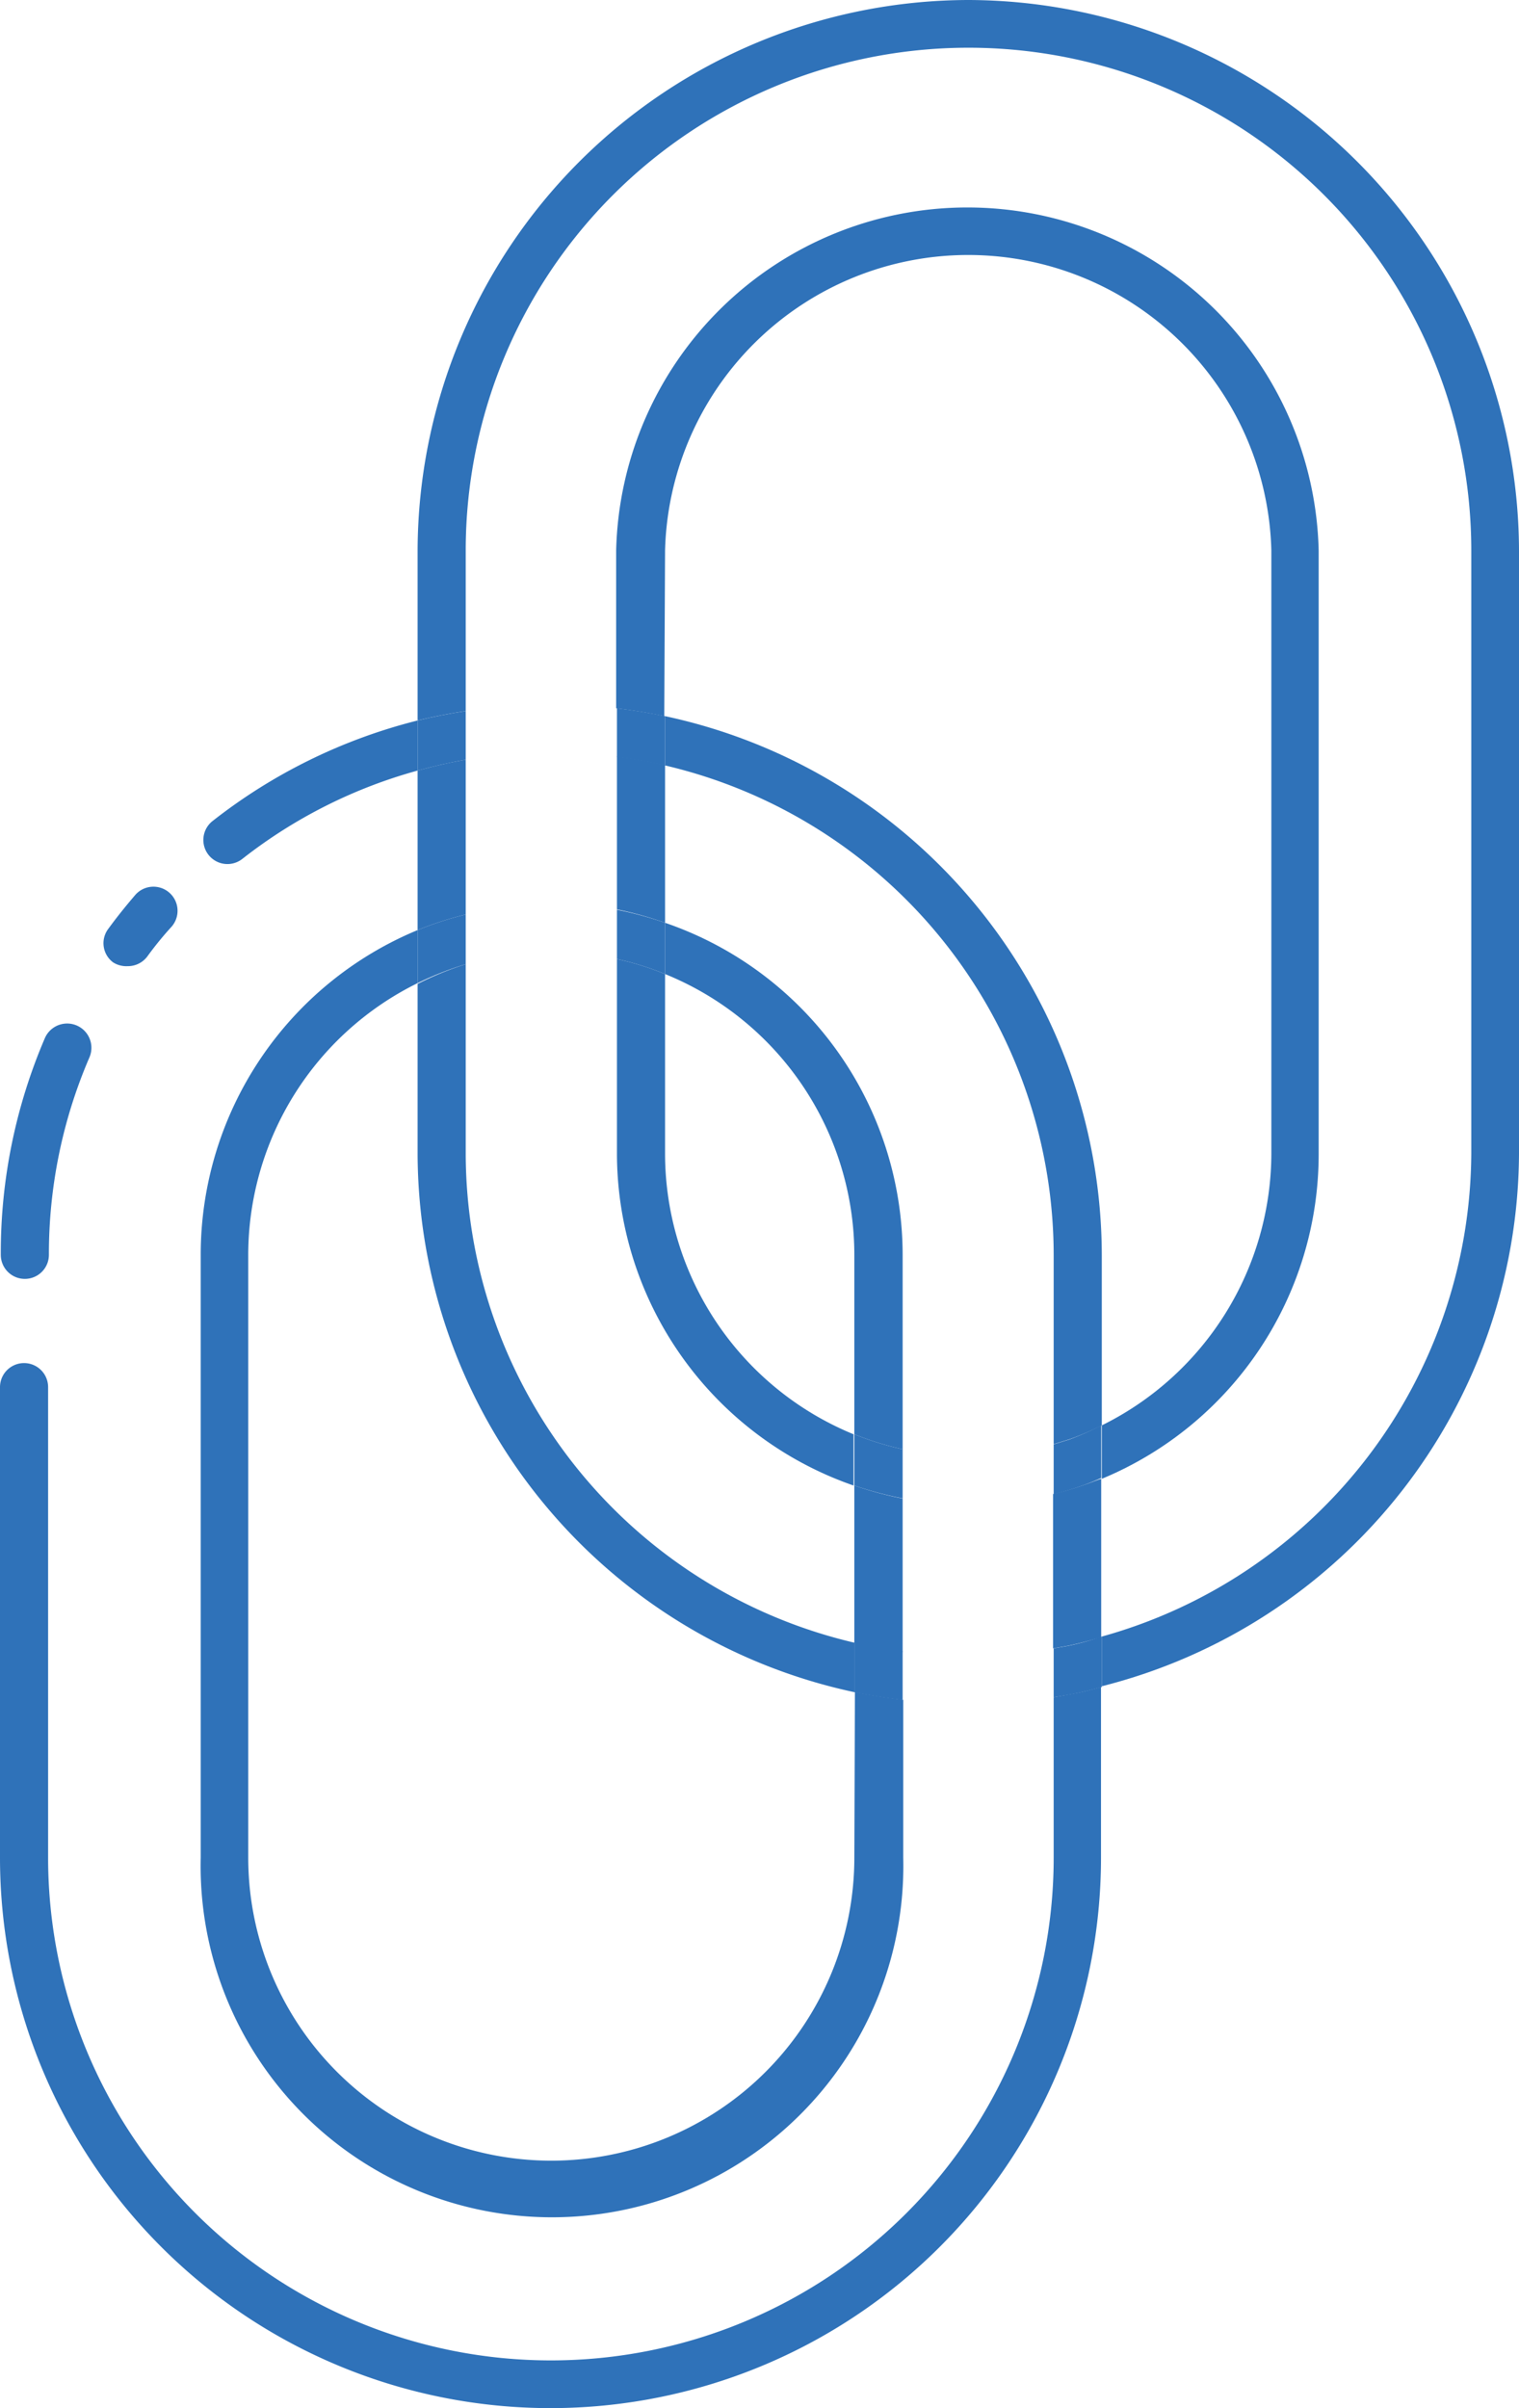
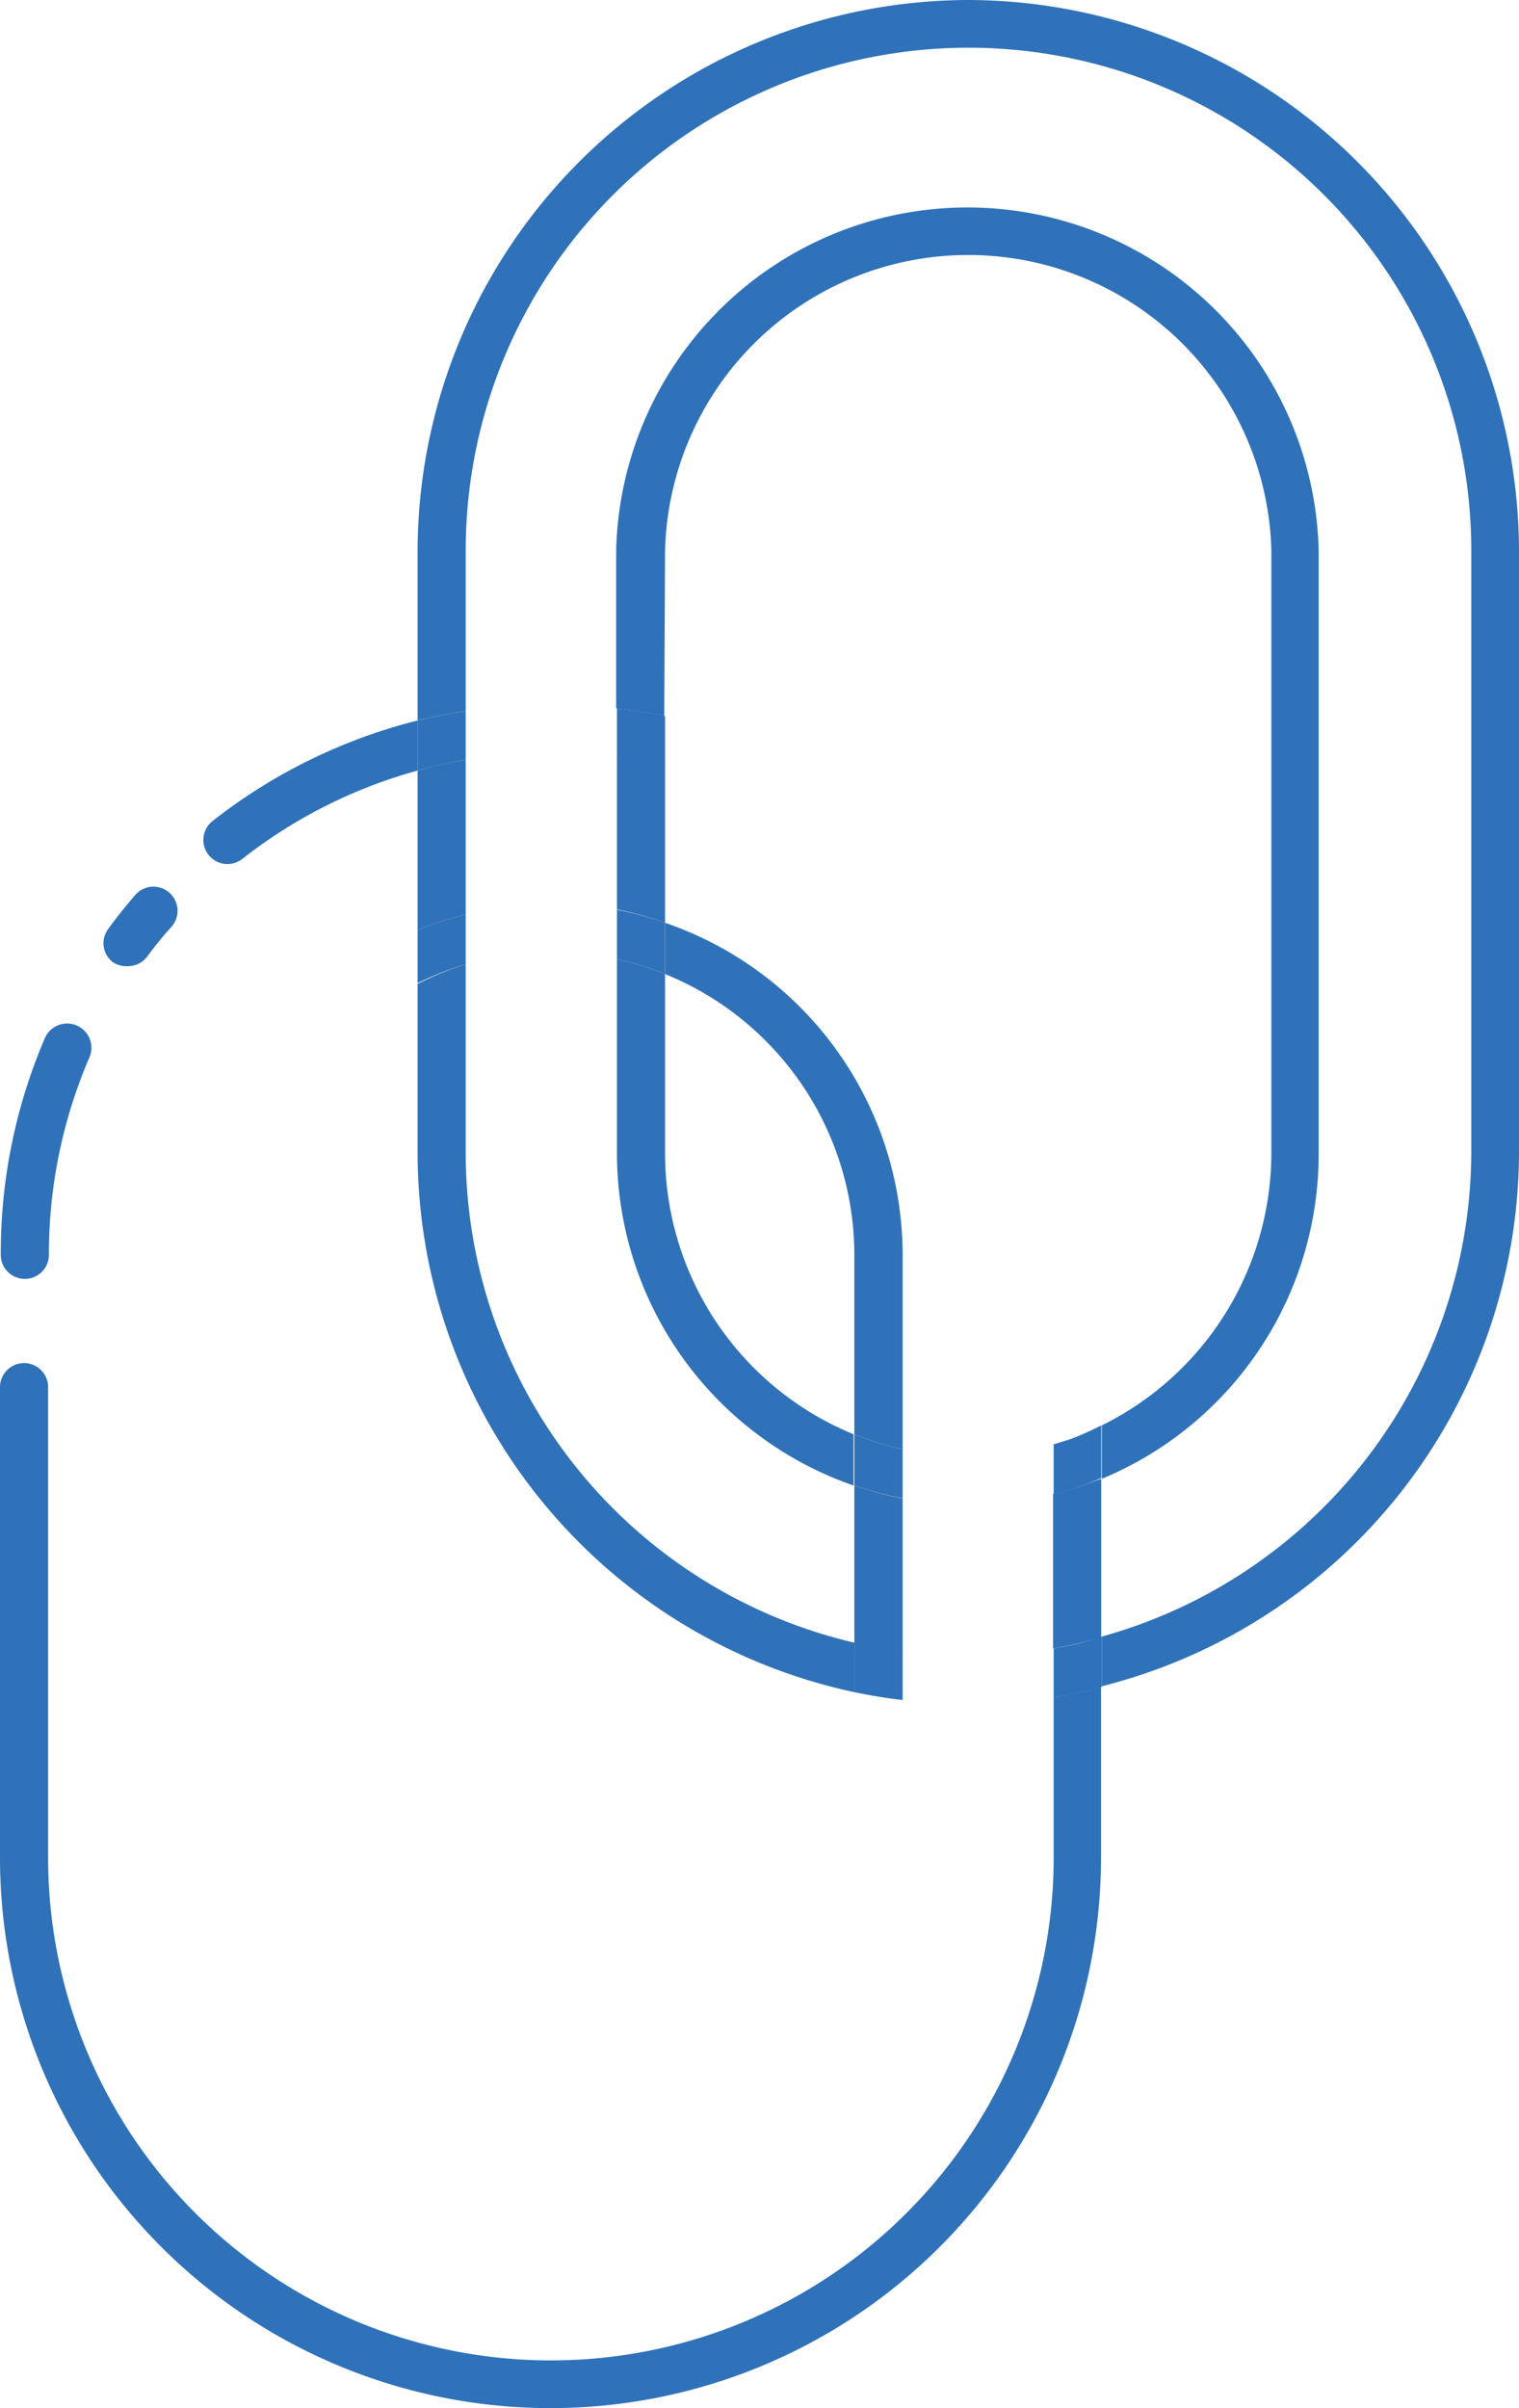
<svg xmlns="http://www.w3.org/2000/svg" width="77.04" height="122.13" viewBox="0 0 77.04 122.13">
  <g id="Layer_2" data-name="Layer 2" transform="translate(0.04)">
    <g id="Layer">
      <path id="Path_1478" data-name="Path 1478" d="M21.14,58.5V49.86a15.38,15.38,0,0,0-8.59,13.78V94.21a15.37,15.37,0,0,0,30.74,0V85.82A28,28,0,0,1,21.14,58.5Z" fill="none" />
      <path id="Path_1479" data-name="Path 1479" d="M33.69,49.4v9.1a15.4,15.4,0,0,0,9.6,14.24v-9.1a15.38,15.38,0,0,0-9.6-14.24Z" fill="none" />
-       <path id="Path_1480" data-name="Path 1480" d="M45.74,63.64V73.5a15.78,15.78,0,0,0,3.32.37,15.39,15.39,0,0,0,4.34-.63v-9.6A25.53,25.53,0,0,0,33.69,38.82v8A17.82,17.82,0,0,1,45.74,63.64Z" fill="none" />
      <path id="Path_1481" data-name="Path 1481" d="M55.84,63.64v8.65a15.42,15.42,0,0,0,8.6-13.79V27.92a15.38,15.38,0,0,0-30.75,0v8.4A28,28,0,0,1,55.84,63.64Z" fill="none" />
      <path id="Path_1482" data-name="Path 1482" d="M33.69,58.5V49.4a14.4,14.4,0,0,0-2.44-.76V58.5a17.85,17.85,0,0,0,12,16.84v-2.6A15.4,15.4,0,0,1,33.69,58.5Z" fill="#2f72b9" />
      <path id="Path_1483" data-name="Path 1483" d="M33.69,27.92a15.38,15.38,0,0,1,30.75,0V58.5a15.42,15.42,0,0,1-8.6,13.79V75a17.83,17.83,0,0,0,11-16.46V27.92a17.82,17.82,0,0,0-35.63,0v8c.82.1,1.64.23,2.44.4Z" fill="#2f72b9" />
      <path id="Path_1484" data-name="Path 1484" d="M23.58,58.5V48.9a16.06,16.06,0,0,0-2.44,1v8.6A28,28,0,0,0,43.29,85.82V83.31A25.53,25.53,0,0,1,23.58,58.5Z" fill="#2f72b9" />
      <path id="Path_1485" data-name="Path 1485" d="M33.69,46.8v-8c-.8-.18-1.61-.33-2.44-.44v7.76a17.88,17.88,0,0,1,2.44.68Z" fill="#2f72b9" />
      <path id="Path_1486" data-name="Path 1486" d="M23.58,38.53c-.82.14-1.63.33-2.44.55v8.09a17.36,17.36,0,0,1,2.44-.79Z" fill="#2f72b9" />
      <path id="Path_1487" data-name="Path 1487" d="M49.06,0A28,28,0,0,0,21.14,27.92v8.62c.81-.2,1.62-.35,2.44-.48V27.92a25.5,25.5,0,1,1,51,0V58.5A25.56,25.56,0,0,1,55.84,83v2.52A28,28,0,0,0,77,58.5V27.92A28,28,0,0,0,49.06,0Z" fill="#2f72b9" />
-       <path id="Path_1488" data-name="Path 1488" d="M53.4,63.64v9.6l.81-.25a14,14,0,0,0,1.63-.7V63.64A28,28,0,0,0,33.69,36.32v2.5A25.53,25.53,0,0,1,53.4,63.64Z" fill="#2f72b9" />
      <path id="Path_1489" data-name="Path 1489" d="M53.4,86.08v8.13a25.5,25.5,0,0,1-51,0V70.35a1.22,1.22,0,1,0-2.44,0V94.21a27.92,27.92,0,0,0,55.84,0V85.56c-.38.1-.76.21-1.16.29S53.83,86,53.4,86.08Z" fill="#2f72b9" />
      <path id="Path_1490" data-name="Path 1490" d="M43.29,63.64v9.1a15.479,15.479,0,0,0,2.45.76V63.64A17.82,17.82,0,0,0,33.69,46.8v2.6a15.38,15.38,0,0,1,9.6,14.24Z" fill="#2f72b9" />
      <path id="Path_1491" data-name="Path 1491" d="M1.22,64.86a1.22,1.22,0,0,0,1.22-1.22,25.17,25.17,0,0,1,2.05-10,1.231,1.231,0,0,0-2.25-1A27.62,27.62,0,0,0,0,63.64a1.22,1.22,0,0,0,1.22,1.22Z" fill="#2f72b9" />
      <path id="Path_1492" data-name="Path 1492" d="M6.43,49a1.23,1.23,0,0,0,1-.49A17.281,17.281,0,0,1,8.66,47a1.223,1.223,0,1,0-1.85-1.6c-.47.55-.93,1.12-1.36,1.71a1.21,1.21,0,0,0,.25,1.7,1.25,1.25,0,0,0,.73.19Z" fill="#2f72b9" />
      <path id="Path_1493" data-name="Path 1493" d="M10.74,41.64a1.221,1.221,0,1,0,1.51,1.92,25.21,25.21,0,0,1,8.89-4.48V36.54a27.76,27.76,0,0,0-10.4,5.1Z" fill="#2f72b9" />
-       <path id="Path_1494" data-name="Path 1494" d="M43.29,94.21a15.37,15.37,0,0,1-30.74,0V63.64a15.38,15.38,0,0,1,8.59-13.78V47.17a17.82,17.82,0,0,0-11,16.47V94.21a17.82,17.82,0,1,0,35.63,0v-8c-.83-.1-1.64-.23-2.45-.4Z" fill="#2f72b9" />
      <path id="Path_1495" data-name="Path 1495" d="M43.29,75.34v8a22,22,0,0,0,2.45.44V76a18.39,18.39,0,0,1-2.45-.66Z" fill="#2f72b9" />
      <path id="Path_1496" data-name="Path 1496" d="M55,75.29a15.239,15.239,0,0,1-1.63.48V83.6l.79-.14c.56-.12,1.11-.27,1.65-.42V75C55.57,75.07,55.31,75.19,55,75.29Z" fill="#2f72b9" />
      <path id="Path_1497" data-name="Path 1497" d="M23.58,36.06c-.82.13-1.63.28-2.44.48v2.54c.81-.22,1.62-.41,2.44-.55Z" fill="#2f72b9" />
      <path id="Path_1498" data-name="Path 1498" d="M54.19,83.46l-.79.14v2.48c.43-.07.86-.14,1.28-.23s.78-.19,1.16-.29V83A13.448,13.448,0,0,1,54.19,83.46Z" fill="#2f72b9" />
      <path id="Path_1499" data-name="Path 1499" d="M33.69,46.8a17.88,17.88,0,0,0-2.44-.66v2.5a14.4,14.4,0,0,1,2.44.76Z" fill="#2f72b9" />
      <path id="Path_1500" data-name="Path 1500" d="M43.29,72.74v2.6a18.389,18.389,0,0,0,2.45.65V73.5a15.479,15.479,0,0,1-2.45-.76Z" fill="#2f72b9" />
      <path id="Path_1501" data-name="Path 1501" d="M54.21,73l-.81.25v2.53a15.239,15.239,0,0,0,1.6-.49c.28-.1.54-.22.81-.33V72.29A14,14,0,0,1,54.21,73Z" fill="#2f72b9" />
      <path id="Path_1502" data-name="Path 1502" d="M33.69,36.32c-.8-.17-1.62-.3-2.44-.4v2.46c.83.11,1.64.26,2.44.44Z" fill="#2f72b9" />
      <path id="Path_1503" data-name="Path 1503" d="M43.29,83.31v2.51c.81.17,1.62.3,2.45.4V83.75a22,22,0,0,1-2.45-.44Z" fill="#2f72b9" />
      <path id="Path_1504" data-name="Path 1504" d="M23.58,48.9V46.38a17.359,17.359,0,0,0-2.44.79v2.69A16.06,16.06,0,0,1,23.58,48.9Z" fill="#2f72b9" />
    </g>
  </g>
</svg>